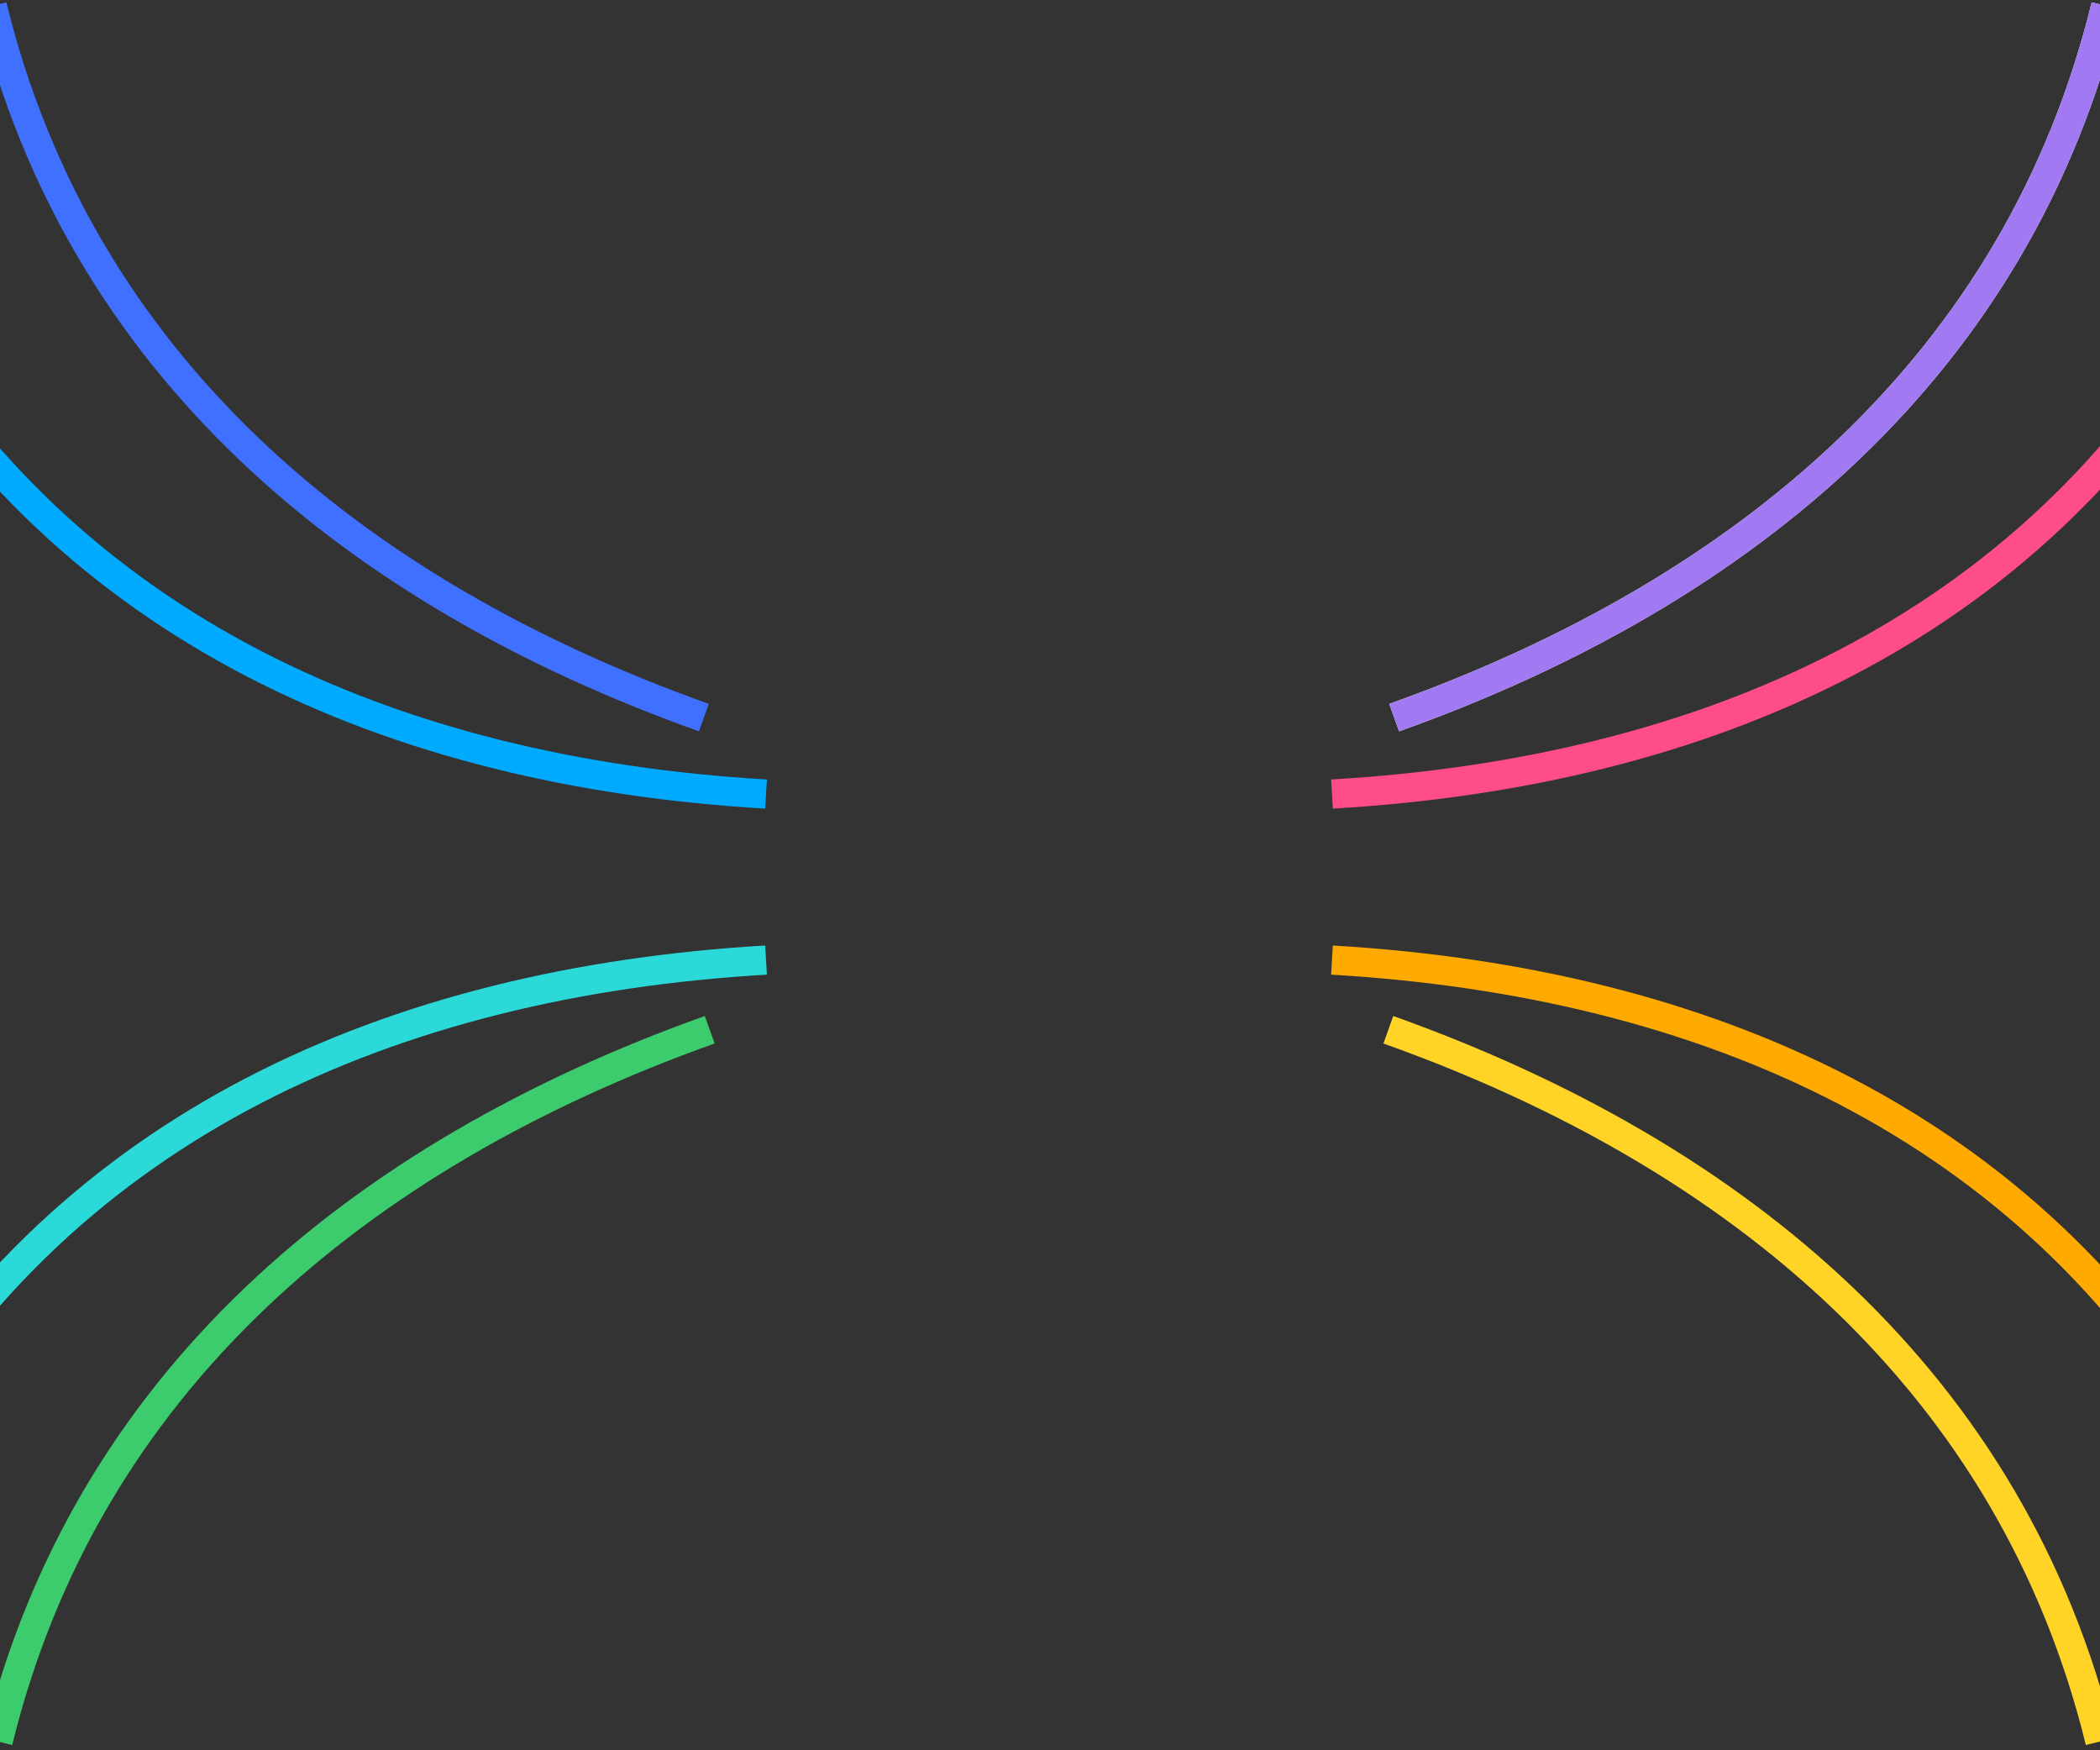
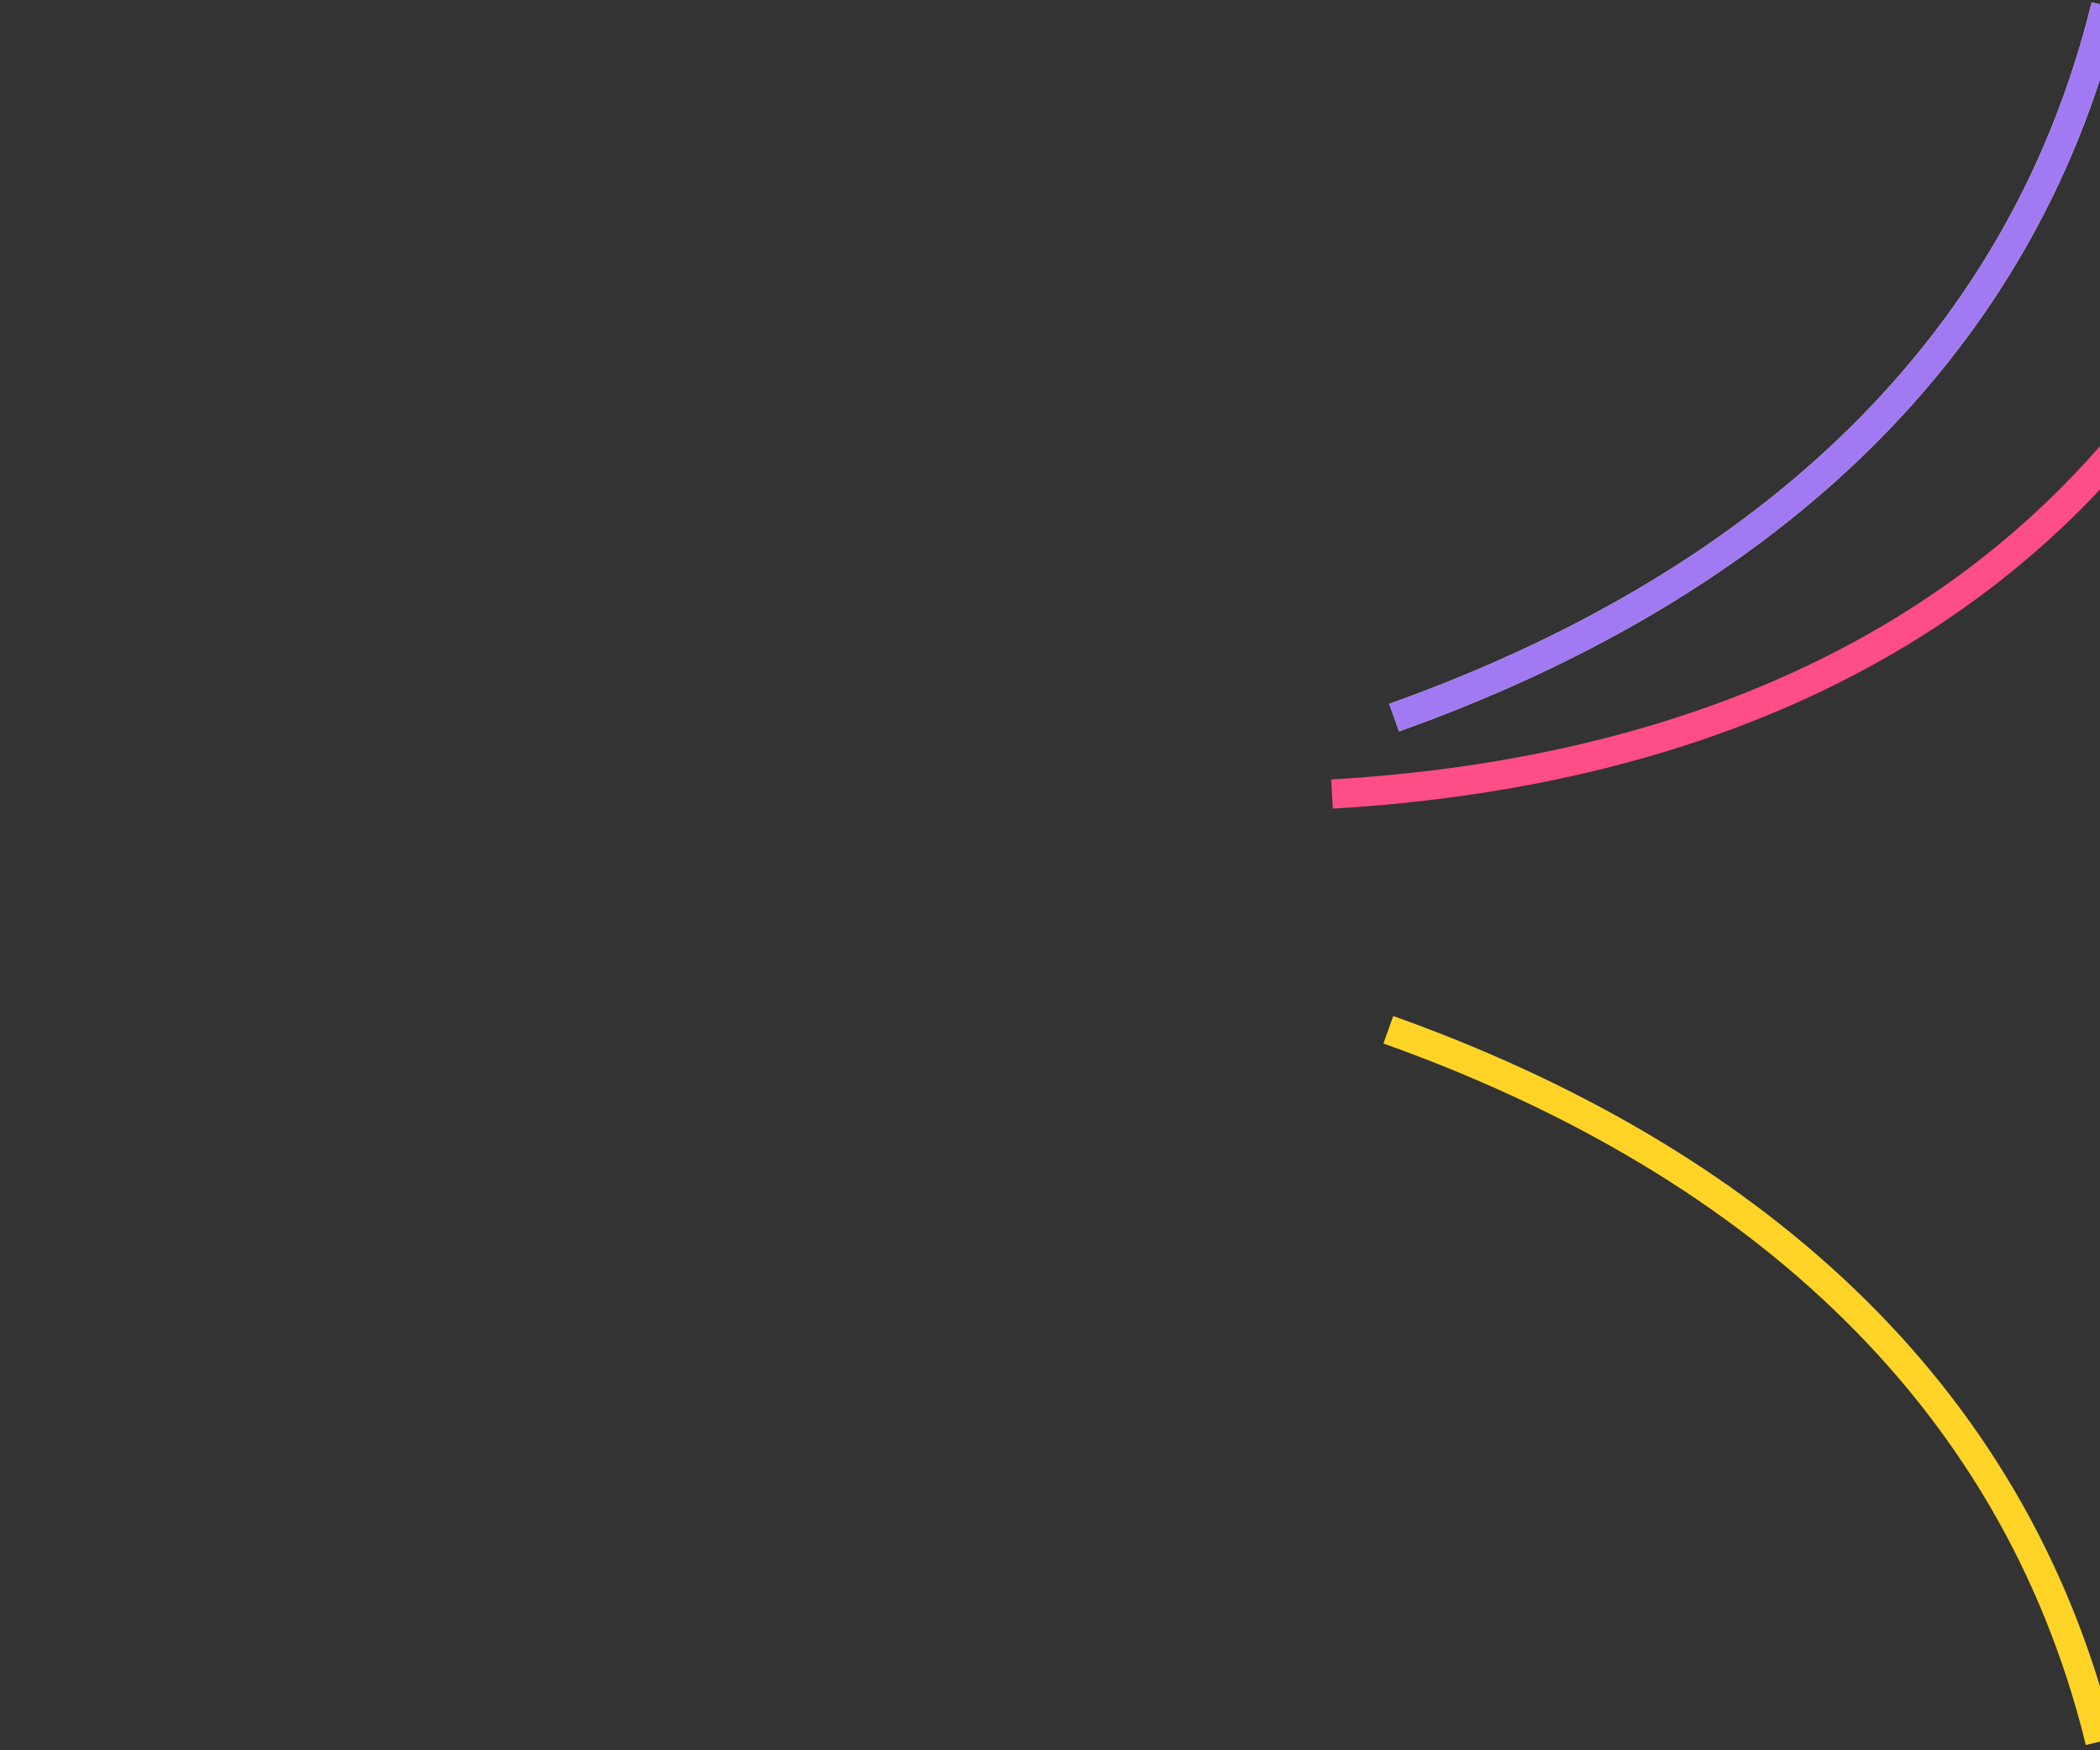
<svg xmlns="http://www.w3.org/2000/svg" width="360" height="300" viewBox="0 0 360 300" fill="none">
  <rect x="0" y="0" width="360" height="300" fill="#333333" stroke="none" />
  <path d="M361 1C346 62.251 299.5 101.412 239 123" stroke="white" stroke-width="5" />
  <path d="M361 1C346 62.251 299.5 101.412 239 123" stroke="url(#paint0_linear_88_3138)" stroke-width="5" />
-   <path d="M-1.336 1C13.664 62.251 60.164 101.412 120.664 123" stroke="url(#paint1_linear_88_3138)" stroke-width="5" />
  <path d="M360 298.5C345 237.249 298.5 198.088 238 176.5" stroke="url(#paint2_linear_88_3138)" stroke-width="5" />
-   <path d="M-0.336 298.5C14.664 237.249 61.164 198.088 121.664 176.5" stroke="url(#paint3_linear_88_3138)" stroke-width="5" />
-   <path d="M379.661 247.441C348.083 192.857 292.465 168.311 228.339 164.559" stroke="url(#paint4_linear_88_3138)" stroke-width="5" />
-   <path d="M-20 247.441C11.578 192.857 67.196 168.311 131.322 164.559" stroke="url(#paint5_linear_88_3138)" stroke-width="5" />
  <path d="M379.664 53.22C348.086 107.805 292.468 132.35 228.342 136.102" stroke="url(#paint6_linear_88_3138)" stroke-width="5" />
-   <path d="M-20 53.219C11.578 107.804 67.196 132.349 131.322 136.101" stroke="url(#paint7_linear_88_3138)" stroke-width="5" />
  <defs>
    <linearGradient id="paint0_linear_88_3138" x1="-95514" y1="11925.8" x2="-22088" y2="29269.9" gradientUnits="userSpaceOnUse">
      <stop stop-color="#A466FD" />
      <stop offset="1" stop-color="#A179F2" />
    </linearGradient>
    <linearGradient id="paint1_linear_88_3138" x1="11322.2" y1="5682.42" x2="877.064" y2="6378.31" gradientUnits="userSpaceOnUse">
      <stop stop-color="#8A73FF" />
      <stop offset="1" stop-color="#4070FF" />
    </linearGradient>
    <linearGradient id="paint2_linear_88_3138" x1="-11440.4" y1="-5459.17" x2="-773.381" y2="-6099.06" gradientUnits="userSpaceOnUse">
      <stop stop-color="#FFEC4E" />
      <stop offset="1" stop-color="#FFD426" />
    </linearGradient>
    <linearGradient id="paint3_linear_88_3138" x1="11316.5" y1="-5481.37" x2="469.243" y2="-6121.63" gradientUnits="userSpaceOnUse">
      <stop stop-color="#3FEF98" />
      <stop offset="1" stop-color="#3DCC6D" />
    </linearGradient>
    <linearGradient id="paint4_linear_88_3138" x1="-13032.5" y1="-2154.42" x2="-2919.08" y2="-5190.48" gradientUnits="userSpaceOnUse">
      <stop stop-color="#FFCA50" />
      <stop offset="1" stop-color="#FFAA00" />
    </linearGradient>
    <linearGradient id="paint5_linear_88_3138" x1="12953.5" y1="-2275.46" x2="2991.47" y2="-5268.71" gradientUnits="userSpaceOnUse">
      <stop stop-color="#56EEEE" />
      <stop offset="1" stop-color="#2BD9D9" />
    </linearGradient>
    <linearGradient id="paint6_linear_88_3138" x1="-13024" y1="2426.27" x2="-2526.7" y2="5608.09" gradientUnits="userSpaceOnUse">
      <stop stop-color="#FF884D" />
      <stop offset="1" stop-color="#FF4D88" />
    </linearGradient>
    <linearGradient id="paint7_linear_88_3138" x1="13379.2" y1="2410.93" x2="2612.78" y2="5674.44" gradientUnits="userSpaceOnUse">
      <stop stop-color="#00D0F0" />
      <stop offset="1" stop-color="#00AAFF" />
    </linearGradient>
  </defs>
</svg>